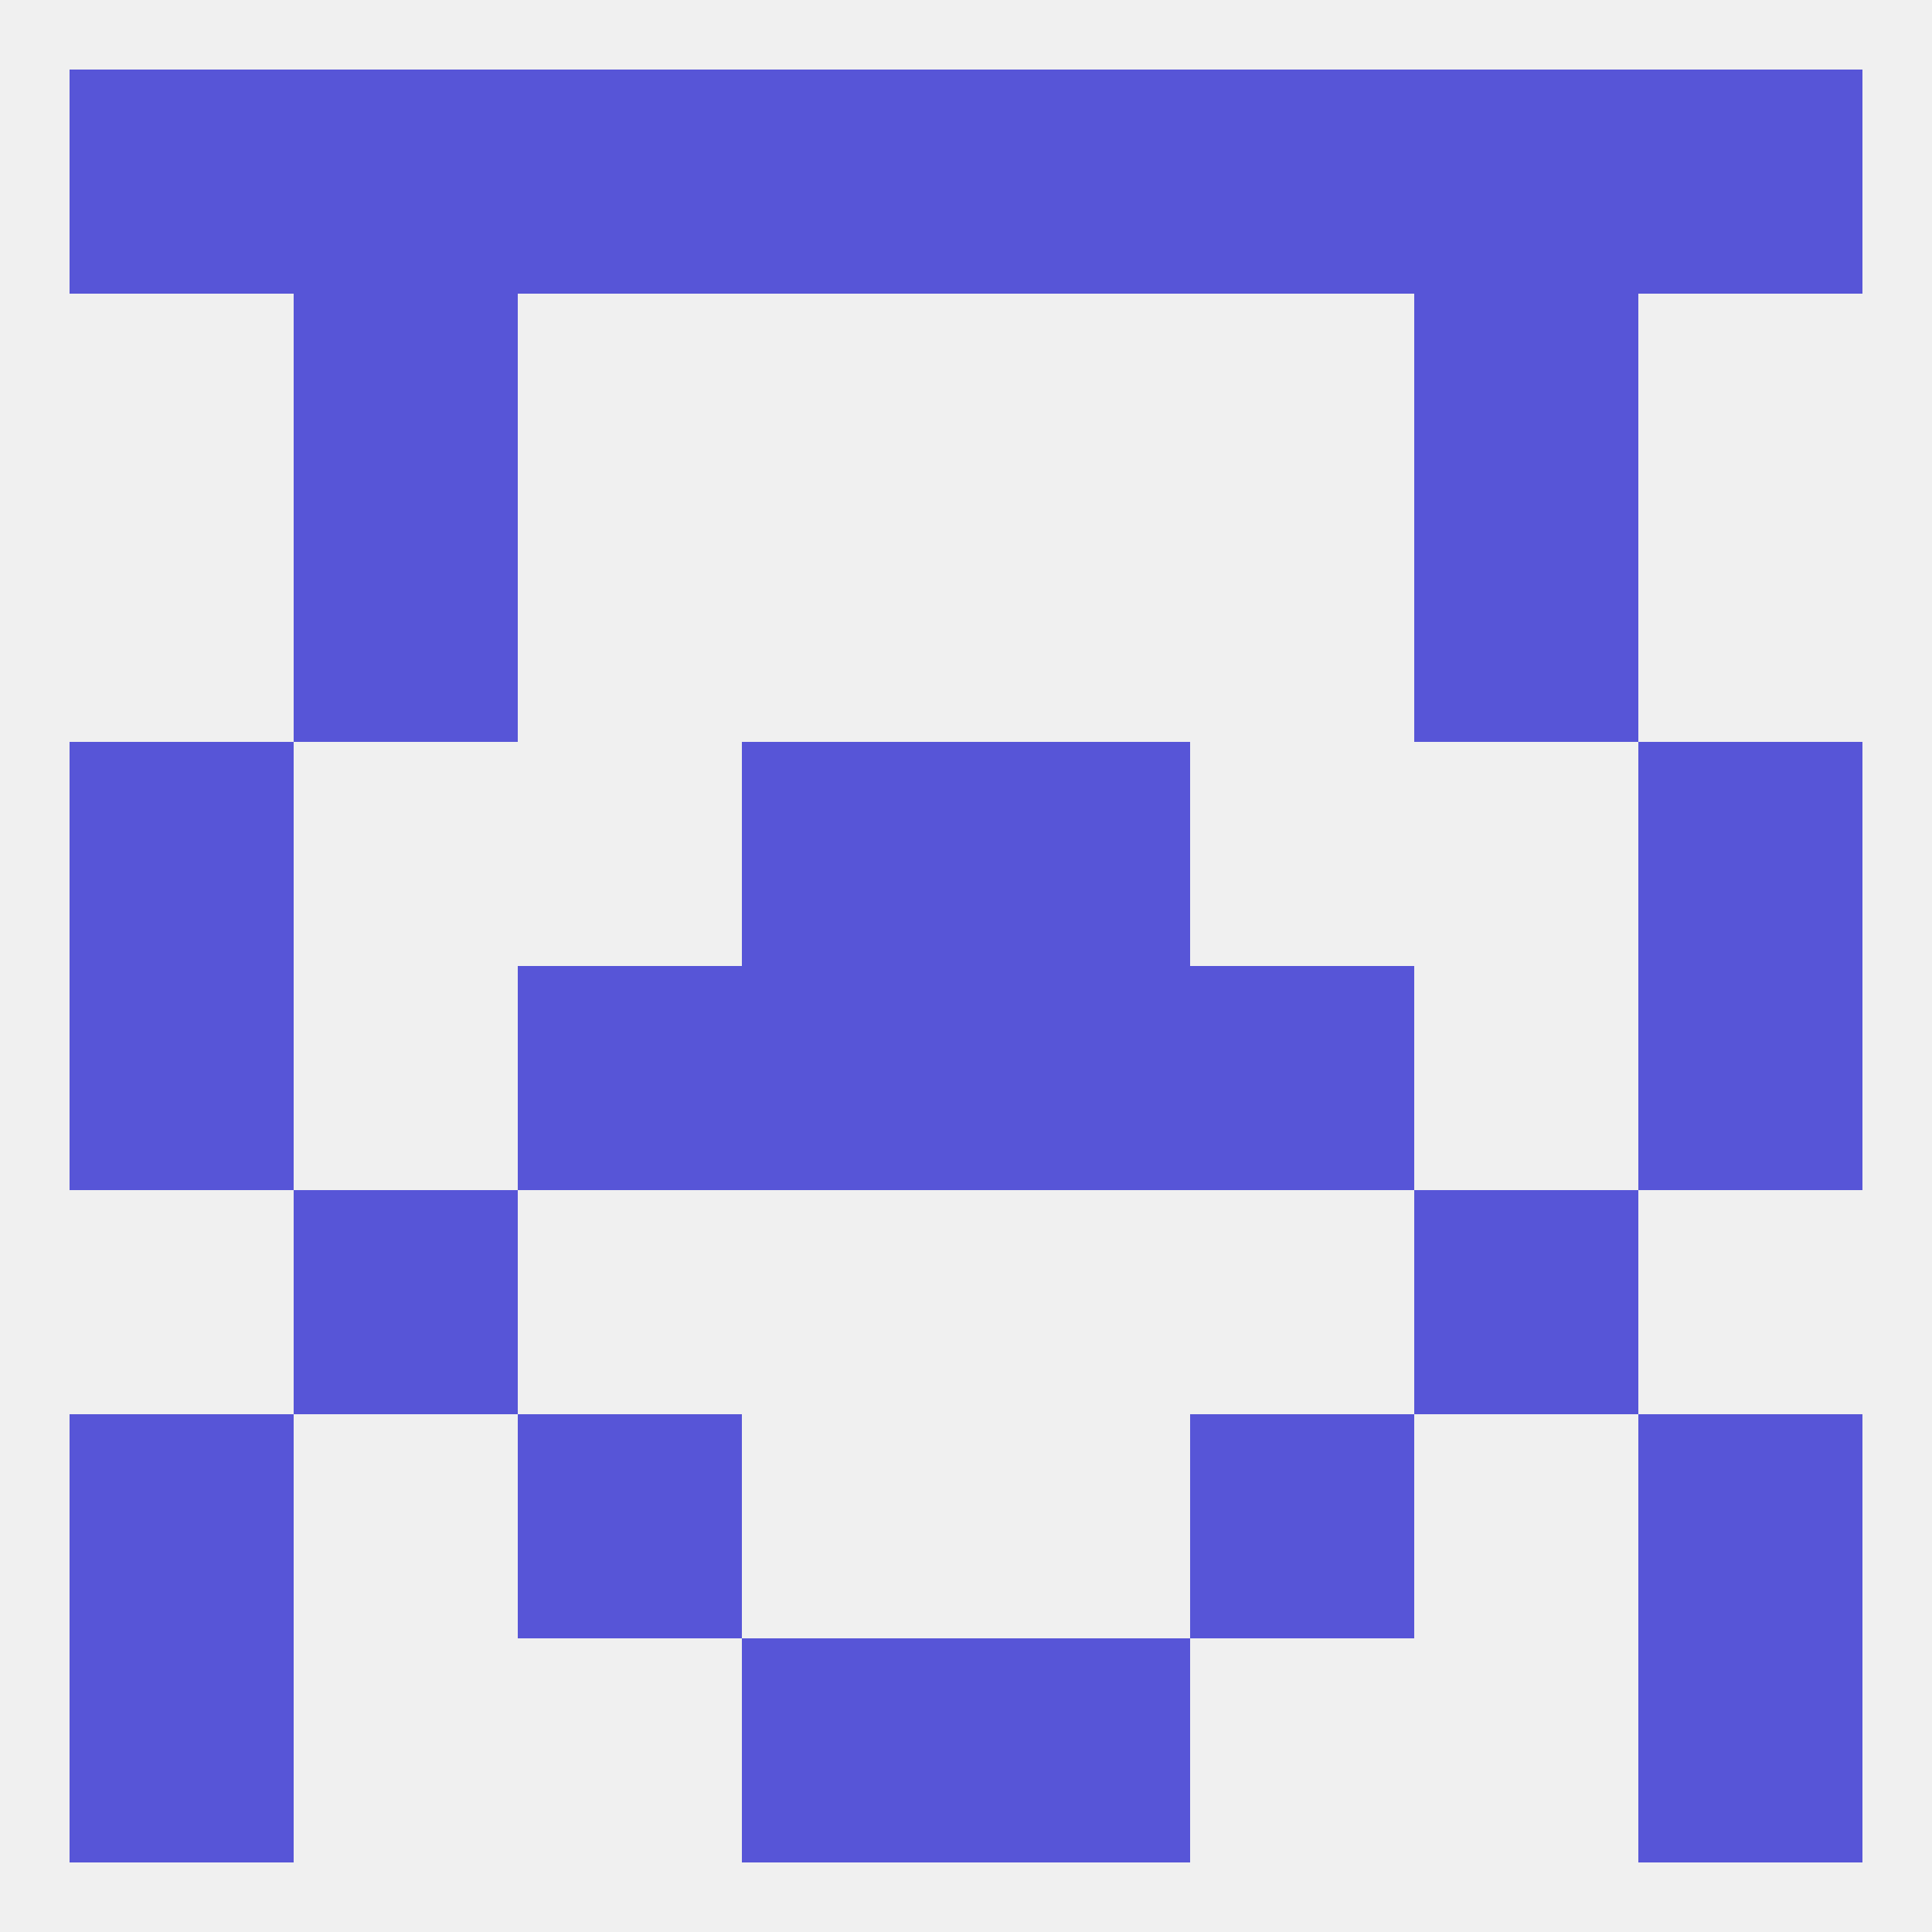
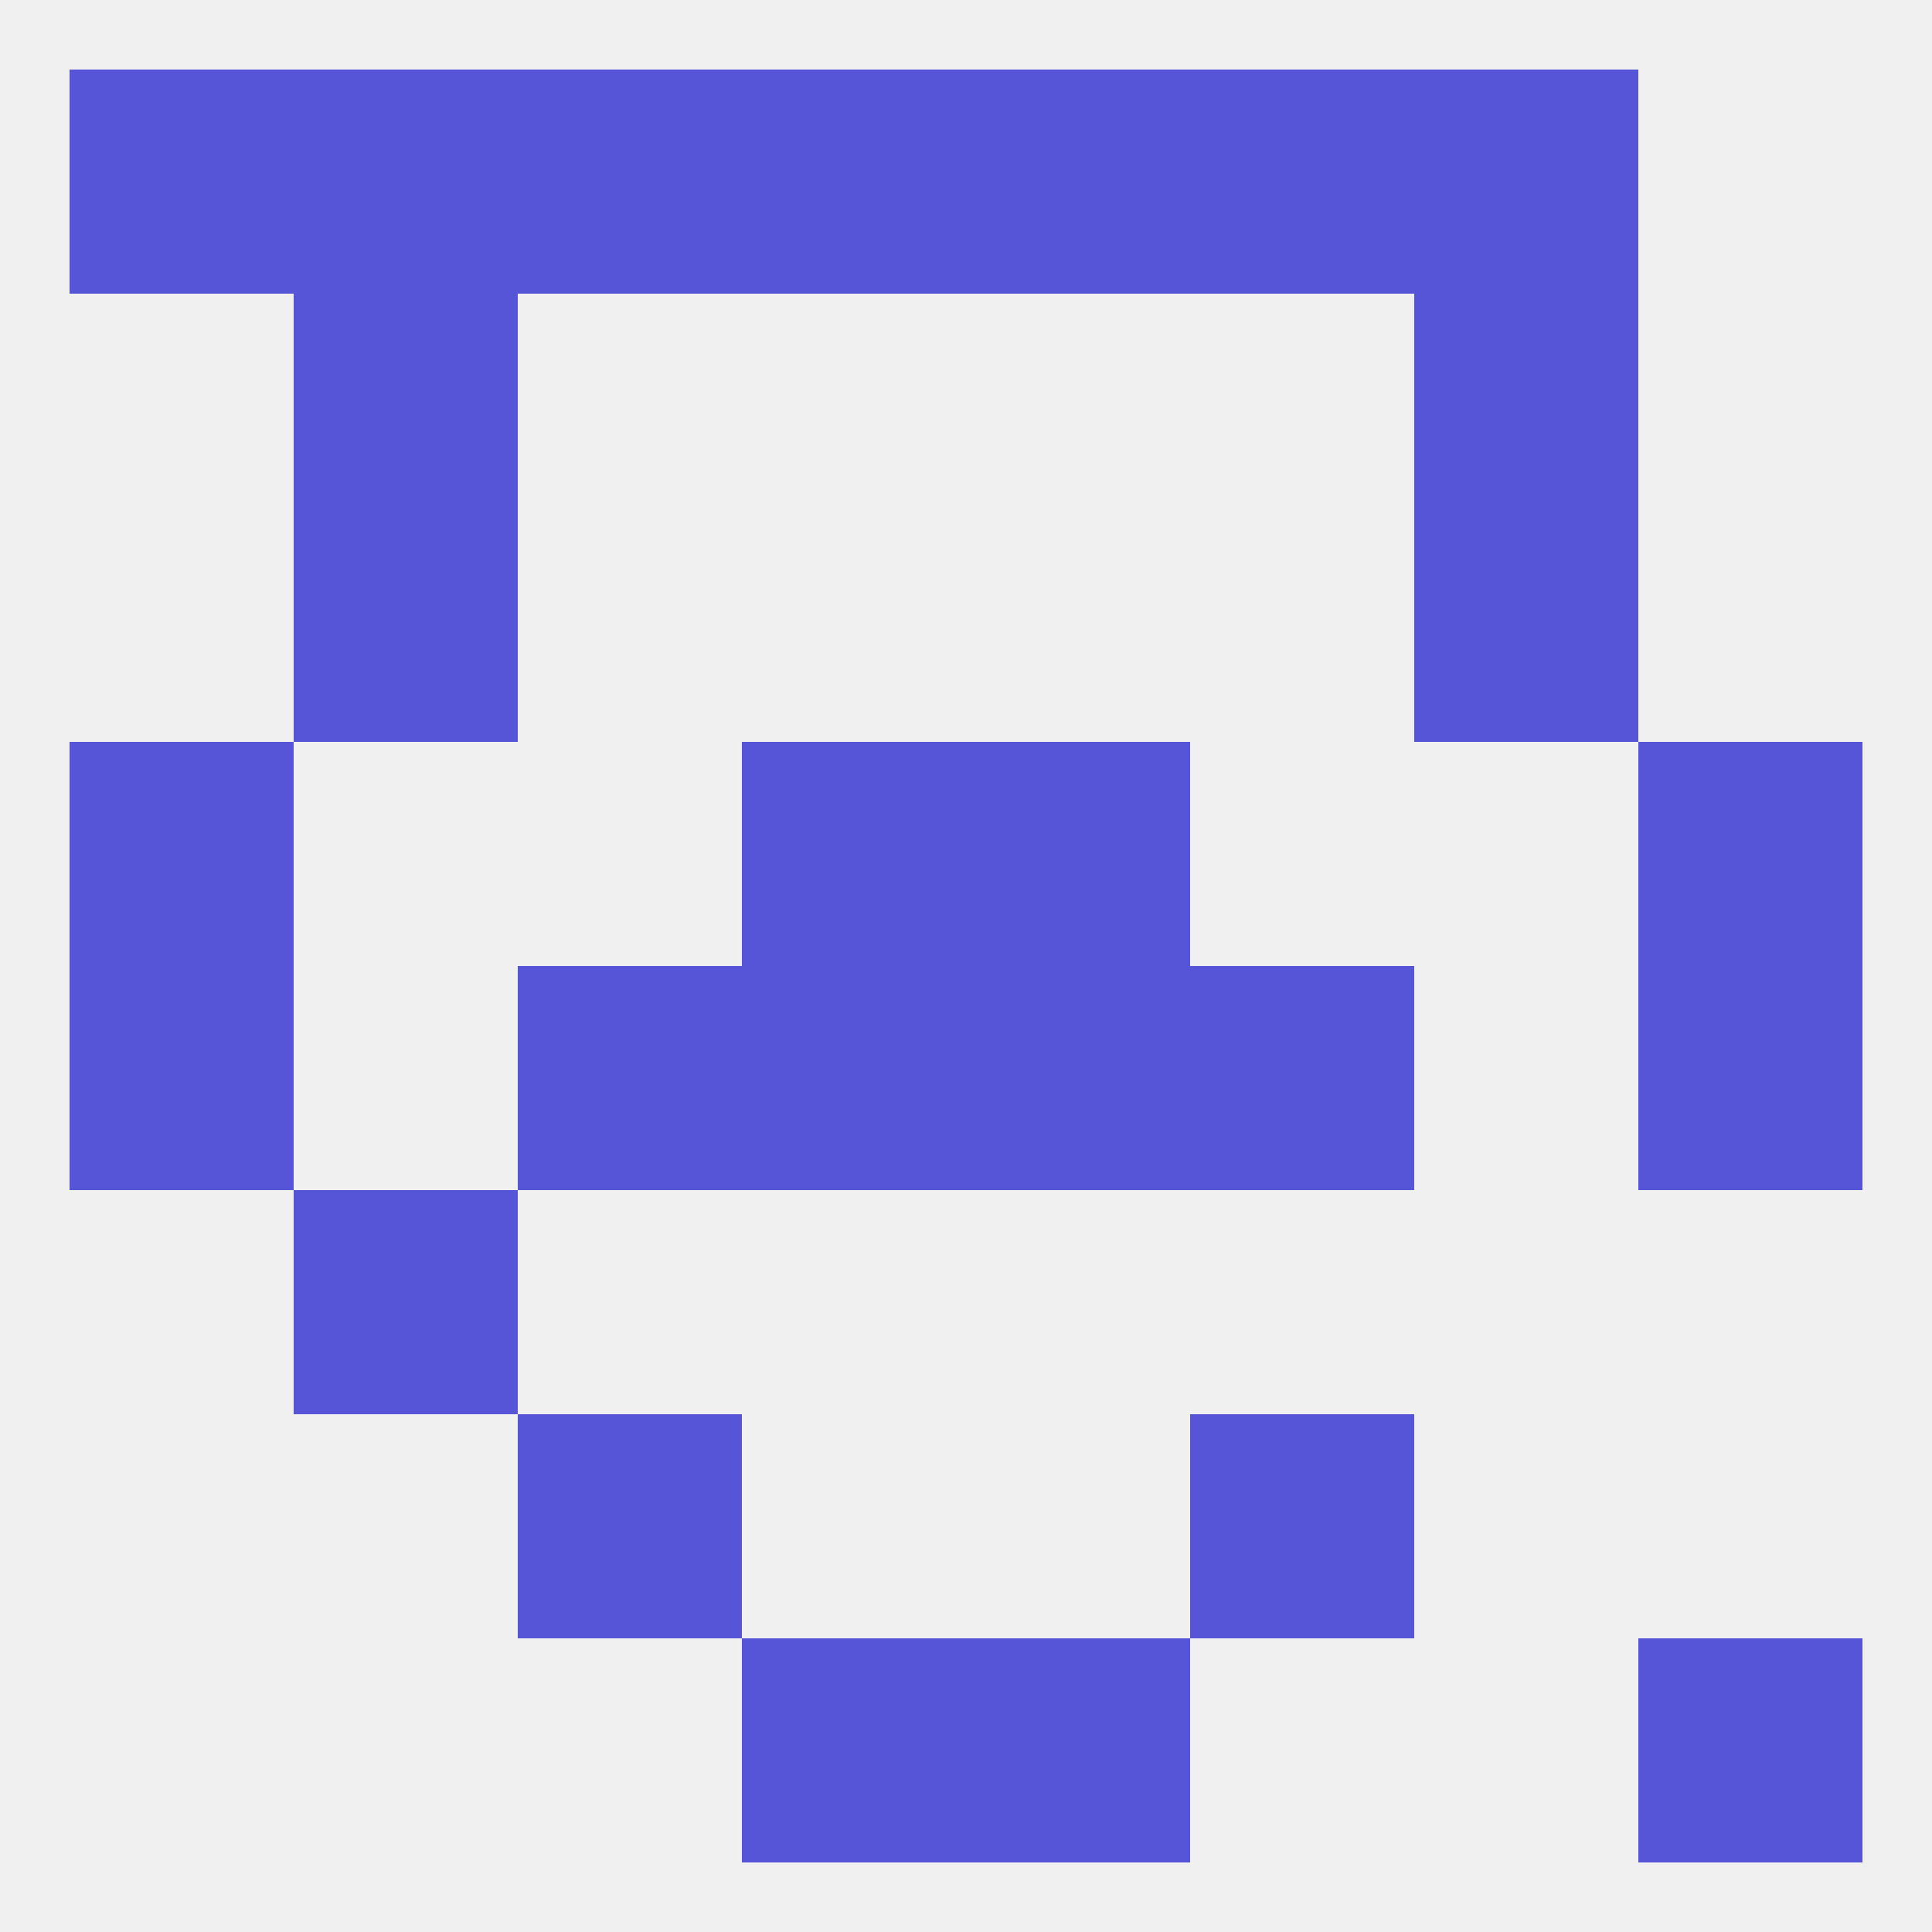
<svg xmlns="http://www.w3.org/2000/svg" version="1.1" baseprofile="full" width="250" height="250" viewBox="0 0 250 250">
  <rect width="100%" height="100%" fill="rgba(240,240,240,255)" />
  <rect x="38" y="38" width="29" height="29" fill="rgba(87,85,215,255)" />
  <rect x="183" y="38" width="29" height="29" fill="rgba(87,85,215,255)" />
  <rect x="38" y="67" width="29" height="29" fill="rgba(87,85,215,255)" />
  <rect x="183" y="67" width="29" height="29" fill="rgba(87,85,215,255)" />
  <rect x="125" y="125" width="29" height="29" fill="rgba(87,85,215,255)" />
  <rect x="67" y="125" width="29" height="29" fill="rgba(87,85,215,255)" />
  <rect x="154" y="125" width="29" height="29" fill="rgba(87,85,215,255)" />
  <rect x="9" y="125" width="29" height="29" fill="rgba(87,85,215,255)" />
  <rect x="212" y="125" width="29" height="29" fill="rgba(87,85,215,255)" />
  <rect x="96" y="125" width="29" height="29" fill="rgba(87,85,215,255)" />
  <rect x="212" y="96" width="29" height="29" fill="rgba(87,85,215,255)" />
  <rect x="96" y="96" width="29" height="29" fill="rgba(87,85,215,255)" />
  <rect x="125" y="96" width="29" height="29" fill="rgba(87,85,215,255)" />
  <rect x="9" y="96" width="29" height="29" fill="rgba(87,85,215,255)" />
  <rect x="38" y="154" width="29" height="29" fill="rgba(87,85,215,255)" />
-   <rect x="183" y="154" width="29" height="29" fill="rgba(87,85,215,255)" />
  <rect x="67" y="183" width="29" height="29" fill="rgba(87,85,215,255)" />
  <rect x="154" y="183" width="29" height="29" fill="rgba(87,85,215,255)" />
-   <rect x="9" y="183" width="29" height="29" fill="rgba(87,85,215,255)" />
-   <rect x="212" y="183" width="29" height="29" fill="rgba(87,85,215,255)" />
  <rect x="96" y="212" width="29" height="29" fill="rgba(87,85,215,255)" />
  <rect x="125" y="212" width="29" height="29" fill="rgba(87,85,215,255)" />
-   <rect x="9" y="212" width="29" height="29" fill="rgba(87,85,215,255)" />
  <rect x="212" y="212" width="29" height="29" fill="rgba(87,85,215,255)" />
  <rect x="9" y="9" width="29" height="29" fill="rgba(87,85,215,255)" />
-   <rect x="212" y="9" width="29" height="29" fill="rgba(87,85,215,255)" />
  <rect x="96" y="9" width="29" height="29" fill="rgba(87,85,215,255)" />
  <rect x="67" y="9" width="29" height="29" fill="rgba(87,85,215,255)" />
  <rect x="154" y="9" width="29" height="29" fill="rgba(87,85,215,255)" />
  <rect x="38" y="9" width="29" height="29" fill="rgba(87,85,215,255)" />
  <rect x="183" y="9" width="29" height="29" fill="rgba(87,85,215,255)" />
  <rect x="125" y="9" width="29" height="29" fill="rgba(87,85,215,255)" />
</svg>